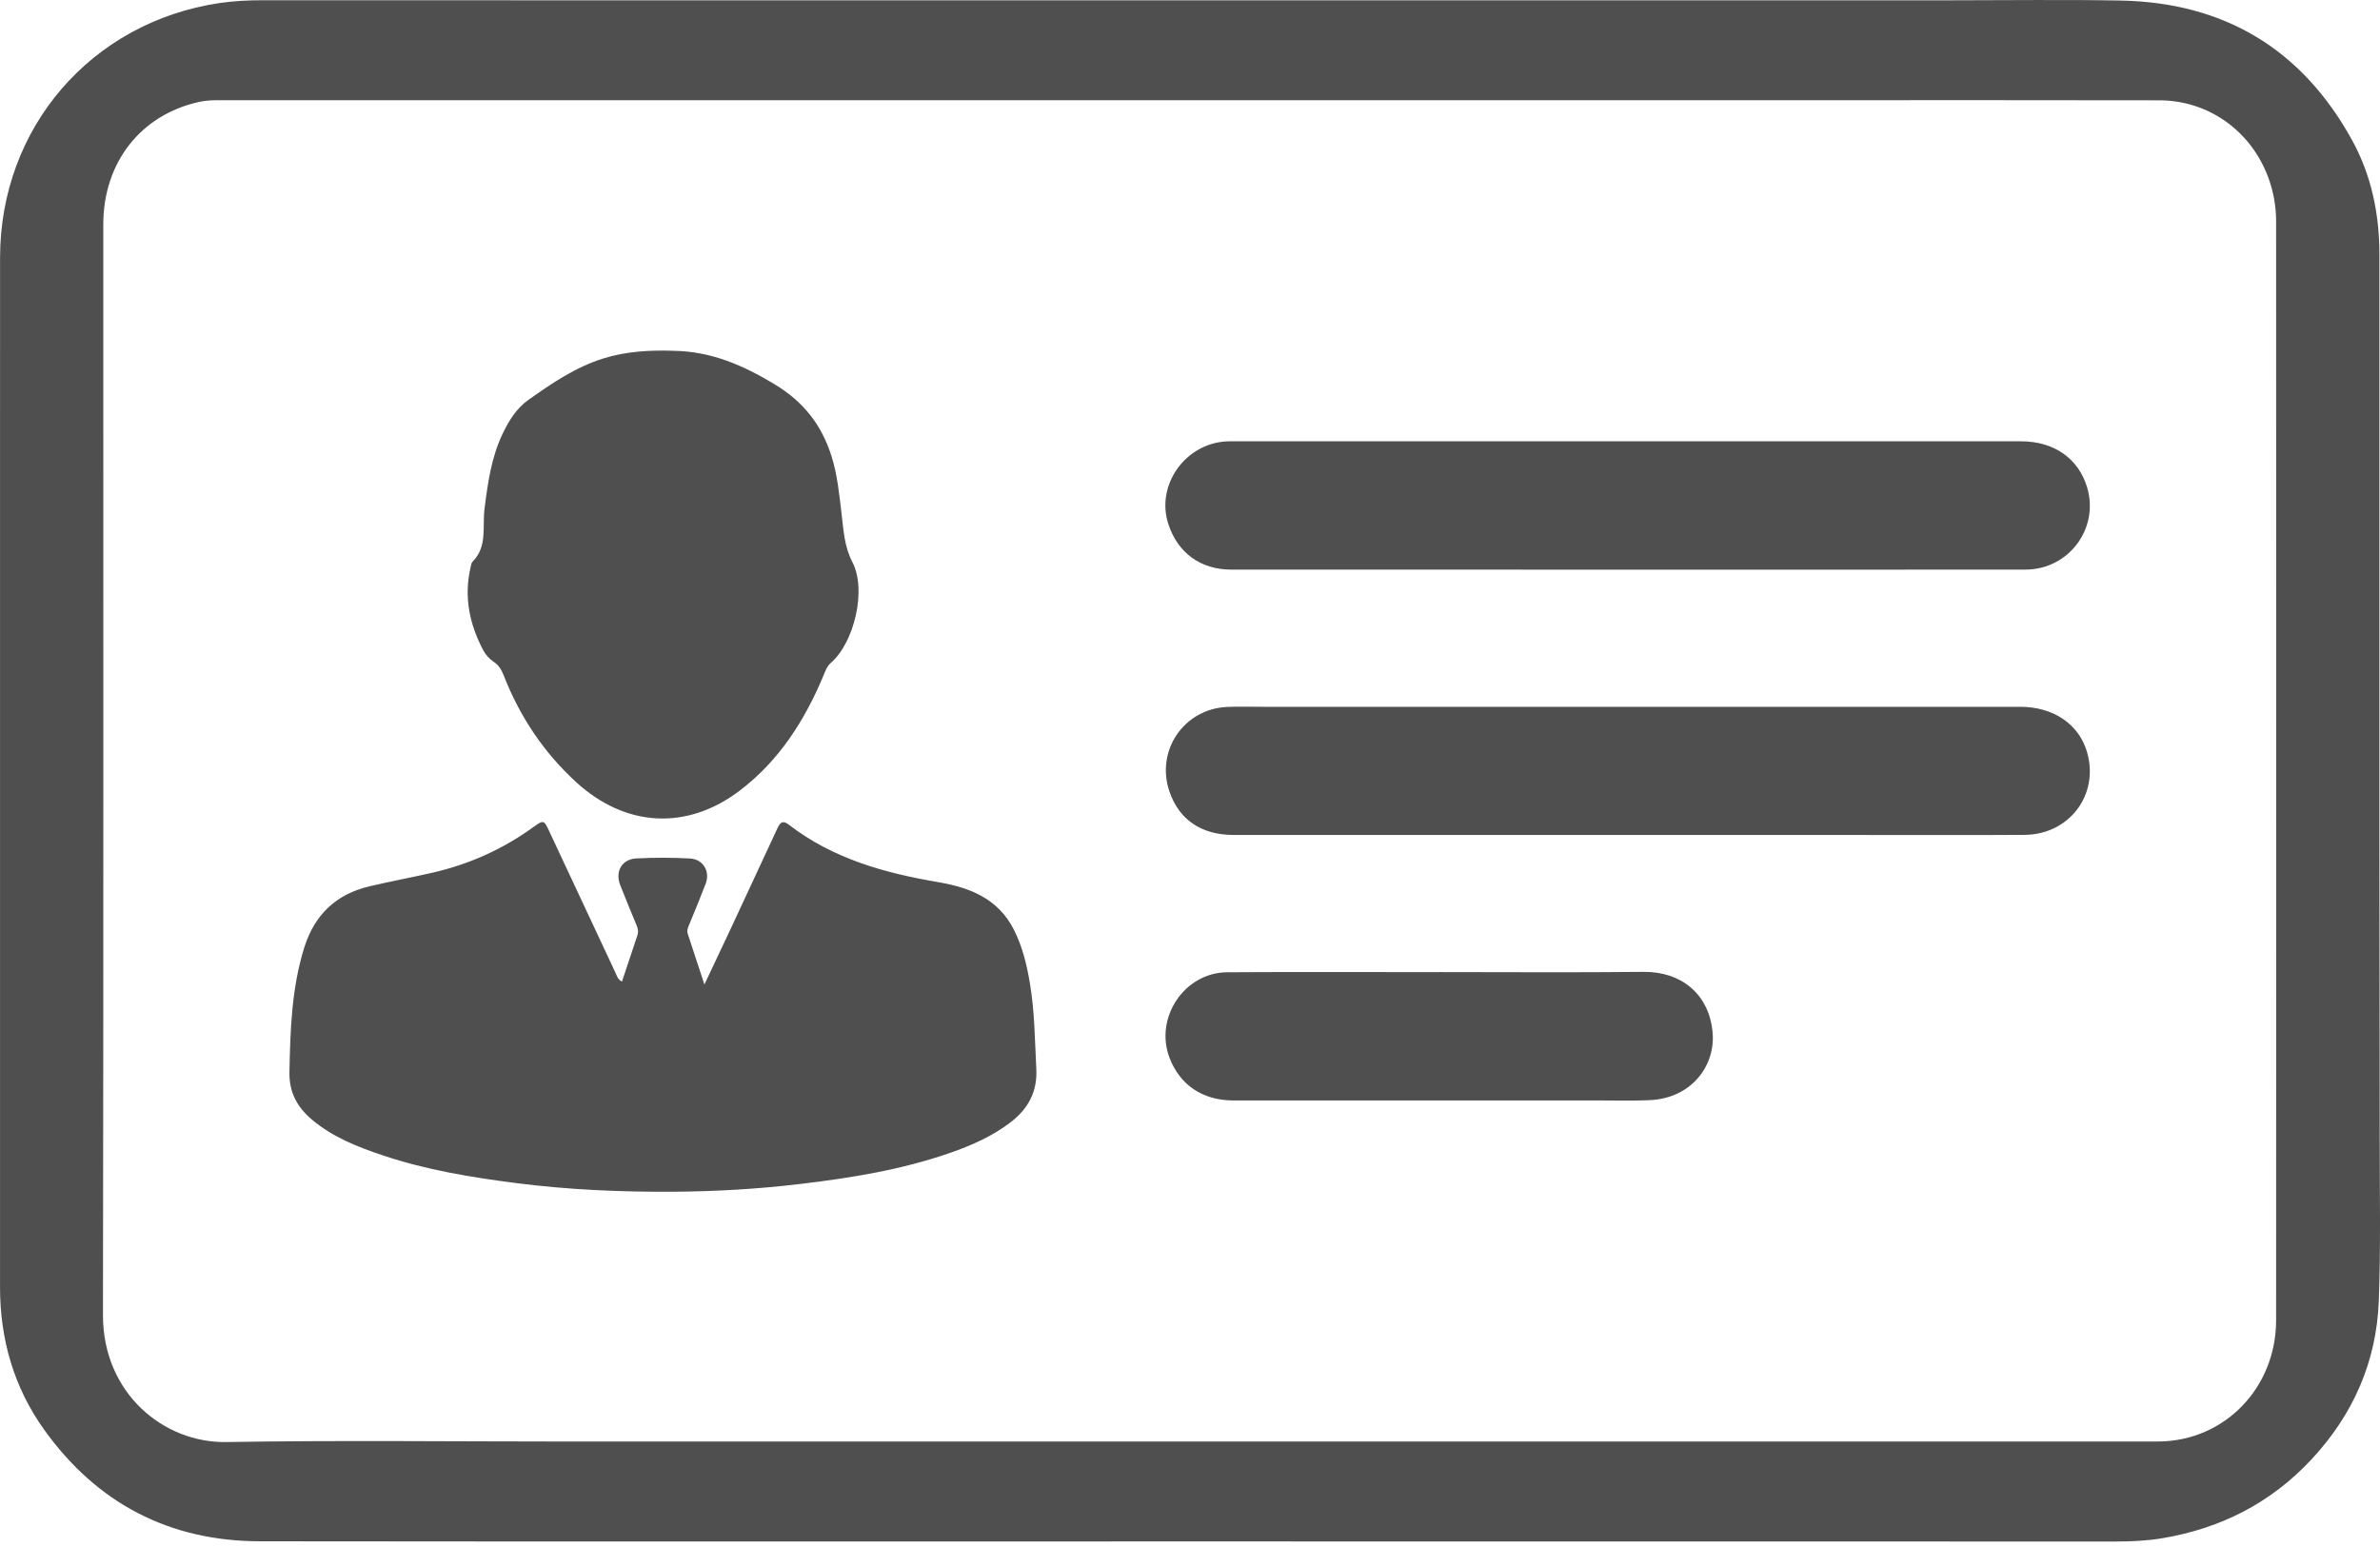
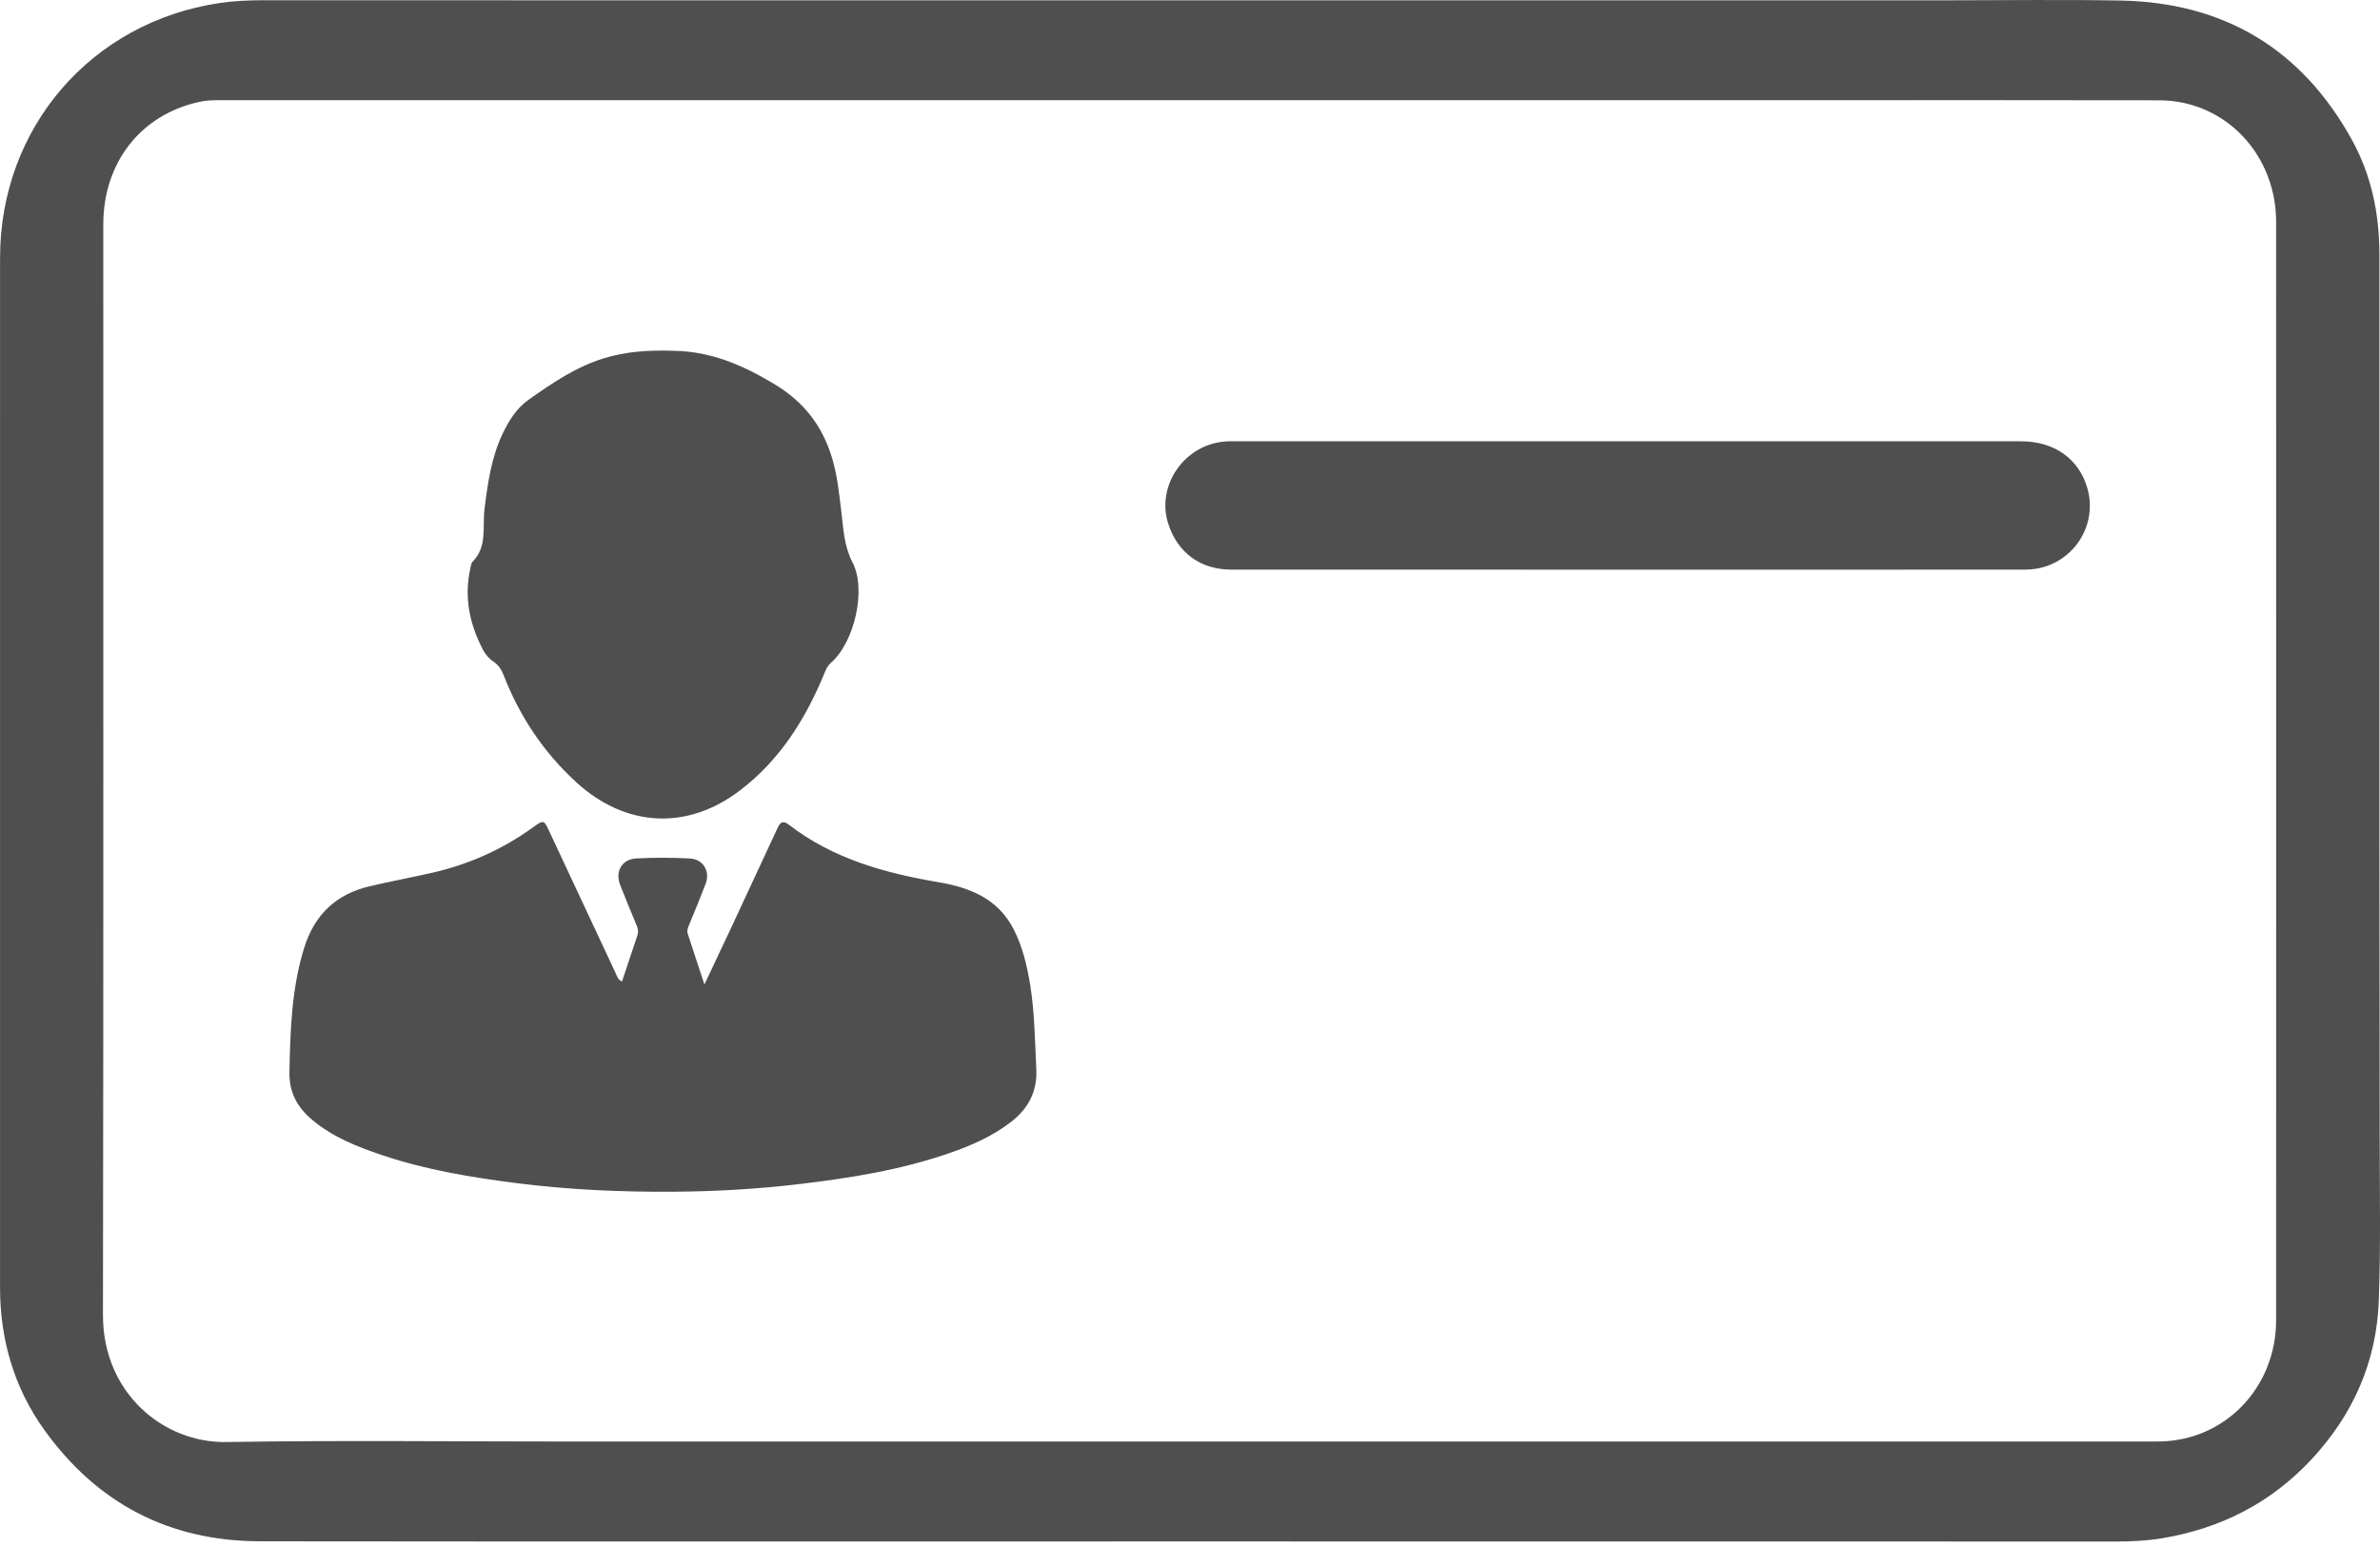
<svg xmlns="http://www.w3.org/2000/svg" width="80" height="52" viewBox="0 0 80 52" fill="none">
  <g id="Group 82">
    <g id="Group">
      <path id="Vector" d="M39.978 3.368C29.224 3.368 18.471 3.368 7.717 3.369C7.374 3.369 7.029 3.352 6.689 3.427C4.73 3.859 3.472 5.462 3.472 7.544C3.47 19.763 3.482 31.983 3.461 44.202C3.457 46.836 5.507 48.508 7.608 48.472C11.455 48.409 15.303 48.455 19.151 48.455H72.091C72.257 48.455 72.422 48.456 72.588 48.453C74.784 48.423 76.507 46.647 76.508 44.374C76.513 32.063 76.511 19.751 76.508 7.439C76.507 6.925 76.416 6.418 76.234 5.937C75.644 4.382 74.222 3.375 72.582 3.372C68.772 3.364 64.962 3.368 61.153 3.368H39.978ZM39.937 51.813C29.539 51.813 19.142 51.82 8.744 51.808C5.692 51.805 3.257 50.534 1.482 48.054C0.466 46.633 0.002 45.018 0.001 43.274C-0.001 34.56 0 25.846 0.001 17.133C0.001 14.308 -0.001 11.484 0.002 8.66C0.006 4.291 3.065 0.742 7.382 0.102C7.867 0.03 8.358 0.008 8.851 0.008C18.806 0.012 28.761 0.011 38.717 0.01H65.559C67.464 0.01 69.369 -0.017 71.273 0.018C74.765 0.082 77.381 1.653 79.064 4.716C79.714 5.899 79.98 7.198 79.98 8.548C79.979 15.111 79.978 21.673 79.98 28.235C79.981 31.59 79.99 34.945 79.99 38.3C79.99 40.106 80.027 41.913 79.96 43.717C79.885 45.769 79.099 47.552 77.693 49.059C76.325 50.526 74.636 51.38 72.672 51.707C72.152 51.793 71.623 51.816 71.094 51.816C60.708 51.812 50.323 51.813 39.937 51.813Z" fill="#4F4F4F" />
    </g>
    <g id="Group_2">
      <path id="Vector_2" d="M20.906 32.995C21.085 32.458 21.256 31.948 21.426 31.438C21.462 31.329 21.45 31.227 21.404 31.118C21.213 30.666 21.031 30.21 20.849 29.754C20.668 29.298 20.898 28.881 21.389 28.855C21.989 28.823 22.593 28.825 23.194 28.857C23.641 28.881 23.878 29.296 23.719 29.707C23.538 30.177 23.349 30.643 23.155 31.106C23.115 31.202 23.084 31.288 23.117 31.387C23.292 31.92 23.468 32.452 23.678 33.092C24.01 32.388 24.297 31.784 24.58 31.179C25.094 30.077 25.608 28.975 26.118 27.872C26.206 27.682 26.282 27.541 26.516 27.721C28.002 28.868 29.743 29.348 31.552 29.655C32.605 29.834 33.547 30.209 34.072 31.235C34.367 31.81 34.515 32.432 34.621 33.063C34.779 34.01 34.784 34.969 34.834 35.925C34.873 36.676 34.577 37.251 33.99 37.707C33.369 38.19 32.662 38.5 31.93 38.754C30.297 39.322 28.602 39.595 26.892 39.798C25.476 39.967 24.053 40.049 22.63 40.058C20.862 40.069 19.094 39.992 17.338 39.766C15.827 39.572 14.325 39.324 12.874 38.838C12.023 38.553 11.188 38.227 10.487 37.636C9.989 37.218 9.715 36.711 9.729 36.038C9.757 34.623 9.801 33.216 10.228 31.848C10.575 30.741 11.303 30.053 12.426 29.79C13.118 29.628 13.819 29.497 14.513 29.34C15.75 29.059 16.887 28.554 17.917 27.809C18.278 27.549 18.283 27.559 18.466 27.95C19.209 29.541 19.953 31.132 20.699 32.721C20.74 32.807 20.756 32.913 20.906 32.995Z" fill="#4F4F4F" />
    </g>
    <g id="Group_3">
      <path id="Vector_3" d="M22.659 11.792C23.903 11.813 24.97 12.273 26.032 12.913C27.022 13.51 27.628 14.299 27.957 15.356C28.148 15.969 28.208 16.607 28.285 17.24C28.353 17.806 28.374 18.36 28.656 18.904C29.136 19.832 28.711 21.597 27.935 22.275C27.794 22.398 27.743 22.554 27.678 22.712C27.047 24.219 26.191 25.565 24.872 26.57C23.095 27.923 21.029 27.811 19.369 26.293C18.271 25.287 17.47 24.083 16.931 22.701C16.858 22.515 16.765 22.358 16.587 22.24C16.449 22.149 16.324 22.009 16.246 21.862C15.783 20.989 15.589 20.069 15.814 19.087C15.83 19.015 15.839 18.927 15.885 18.88C16.39 18.373 16.211 17.707 16.286 17.108C16.396 16.227 16.517 15.356 16.911 14.546C17.117 14.12 17.372 13.718 17.757 13.445C18.547 12.884 19.351 12.336 20.292 12.045C21.064 11.806 21.859 11.764 22.659 11.792Z" fill="#4F4F4F" />
    </g>
    <g id="Group_4">
      <path id="Vector_4" d="M54.7 19.148C50.263 19.148 45.826 19.15 41.389 19.147C40.347 19.146 39.575 18.575 39.265 17.593C38.858 16.304 39.831 14.923 41.208 14.838C41.294 14.832 41.38 14.833 41.466 14.833C50.291 14.833 59.115 14.832 67.939 14.834C69.043 14.834 69.862 15.411 70.154 16.378C70.57 17.758 69.541 19.144 68.084 19.146C63.623 19.151 59.161 19.148 54.7 19.148Z" fill="#4F4F4F" />
    </g>
    <g id="Group_5">
-       <path id="Vector_5" d="M54.664 28.067C50.264 28.067 45.866 28.069 41.466 28.066C40.38 28.065 39.634 27.554 39.31 26.608C38.838 25.232 39.795 23.825 41.252 23.762C41.656 23.745 42.062 23.758 42.468 23.758C50.947 23.758 59.425 23.757 67.904 23.758C69.031 23.758 69.891 24.348 70.158 25.299C70.559 26.724 69.552 28.054 68.045 28.063C66.214 28.075 64.383 28.066 62.553 28.067H54.664Z" fill="#4F4F4F" />
-     </g>
+       </g>
    <g id="Group_6">
-       <path id="Vector_6" d="M48.36 32.675C50.657 32.675 52.954 32.692 55.251 32.668C56.485 32.656 57.45 33.389 57.567 34.71C57.663 35.787 56.893 36.909 55.459 36.98C54.896 37.007 54.33 36.99 53.765 36.99C49.663 36.991 45.56 36.992 41.459 36.99C40.426 36.989 39.664 36.475 39.312 35.557C38.798 34.214 39.809 32.691 41.249 32.681C43.619 32.666 45.99 32.677 48.36 32.677V32.675Z" fill="#4F4F4F" />
-     </g>
+       </g>
  </g>
</svg>